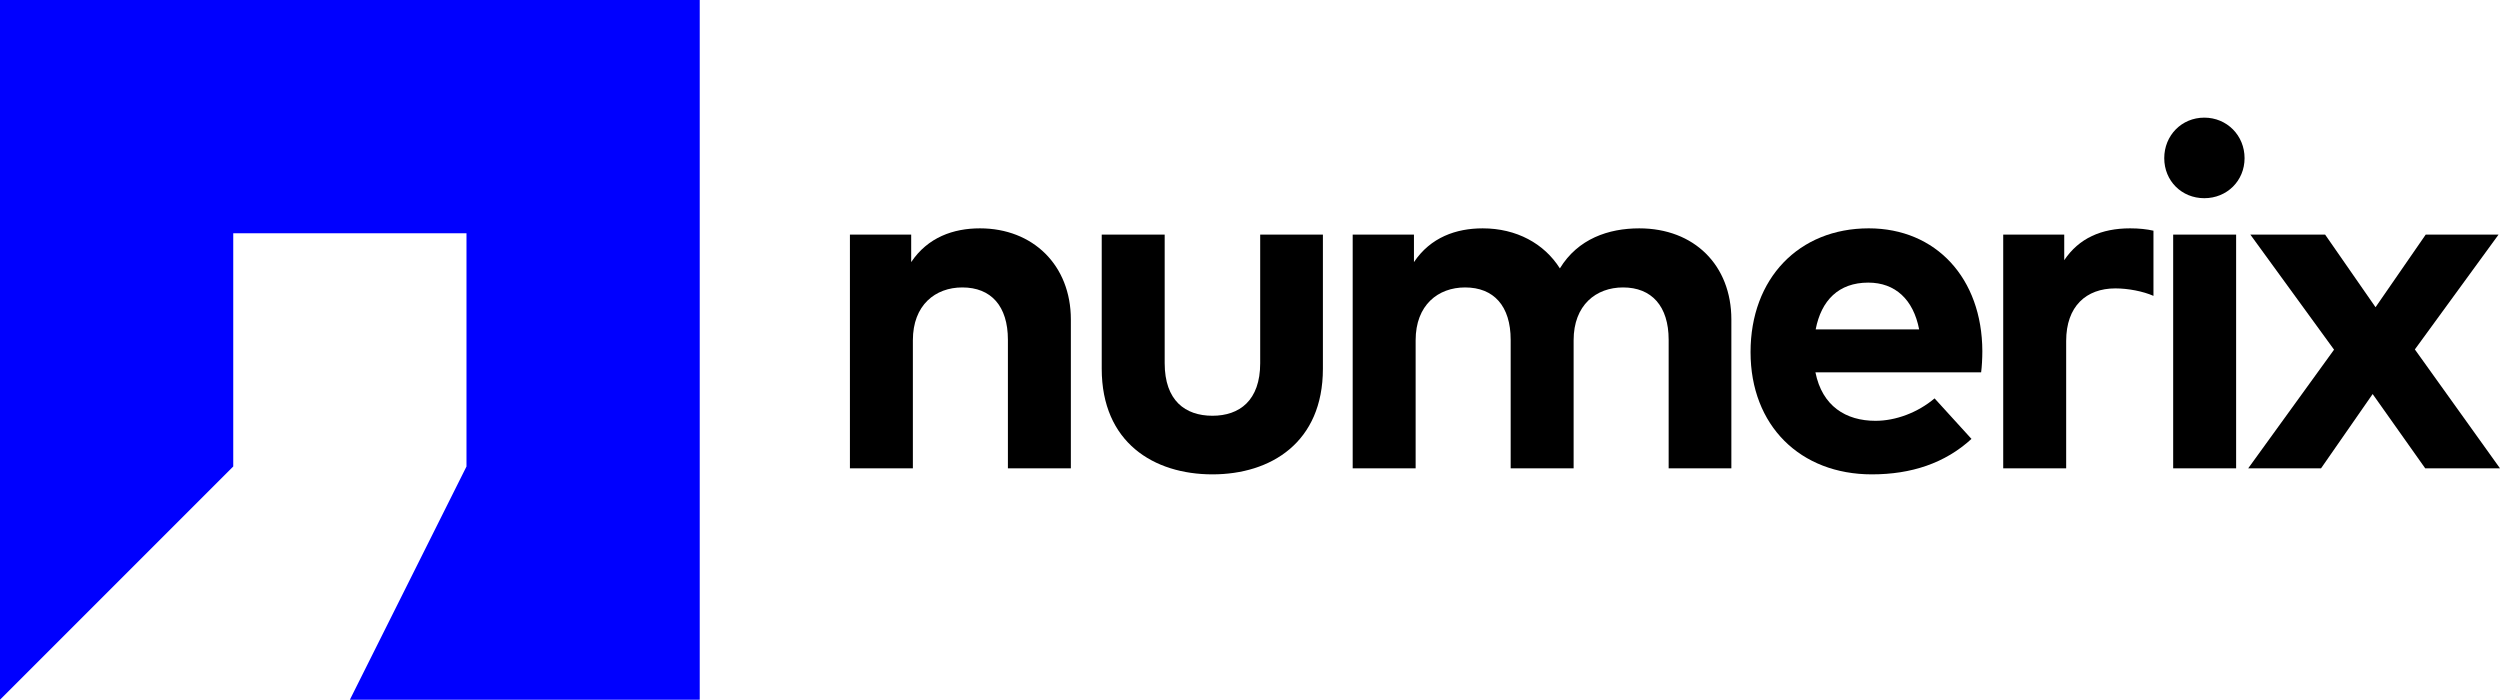
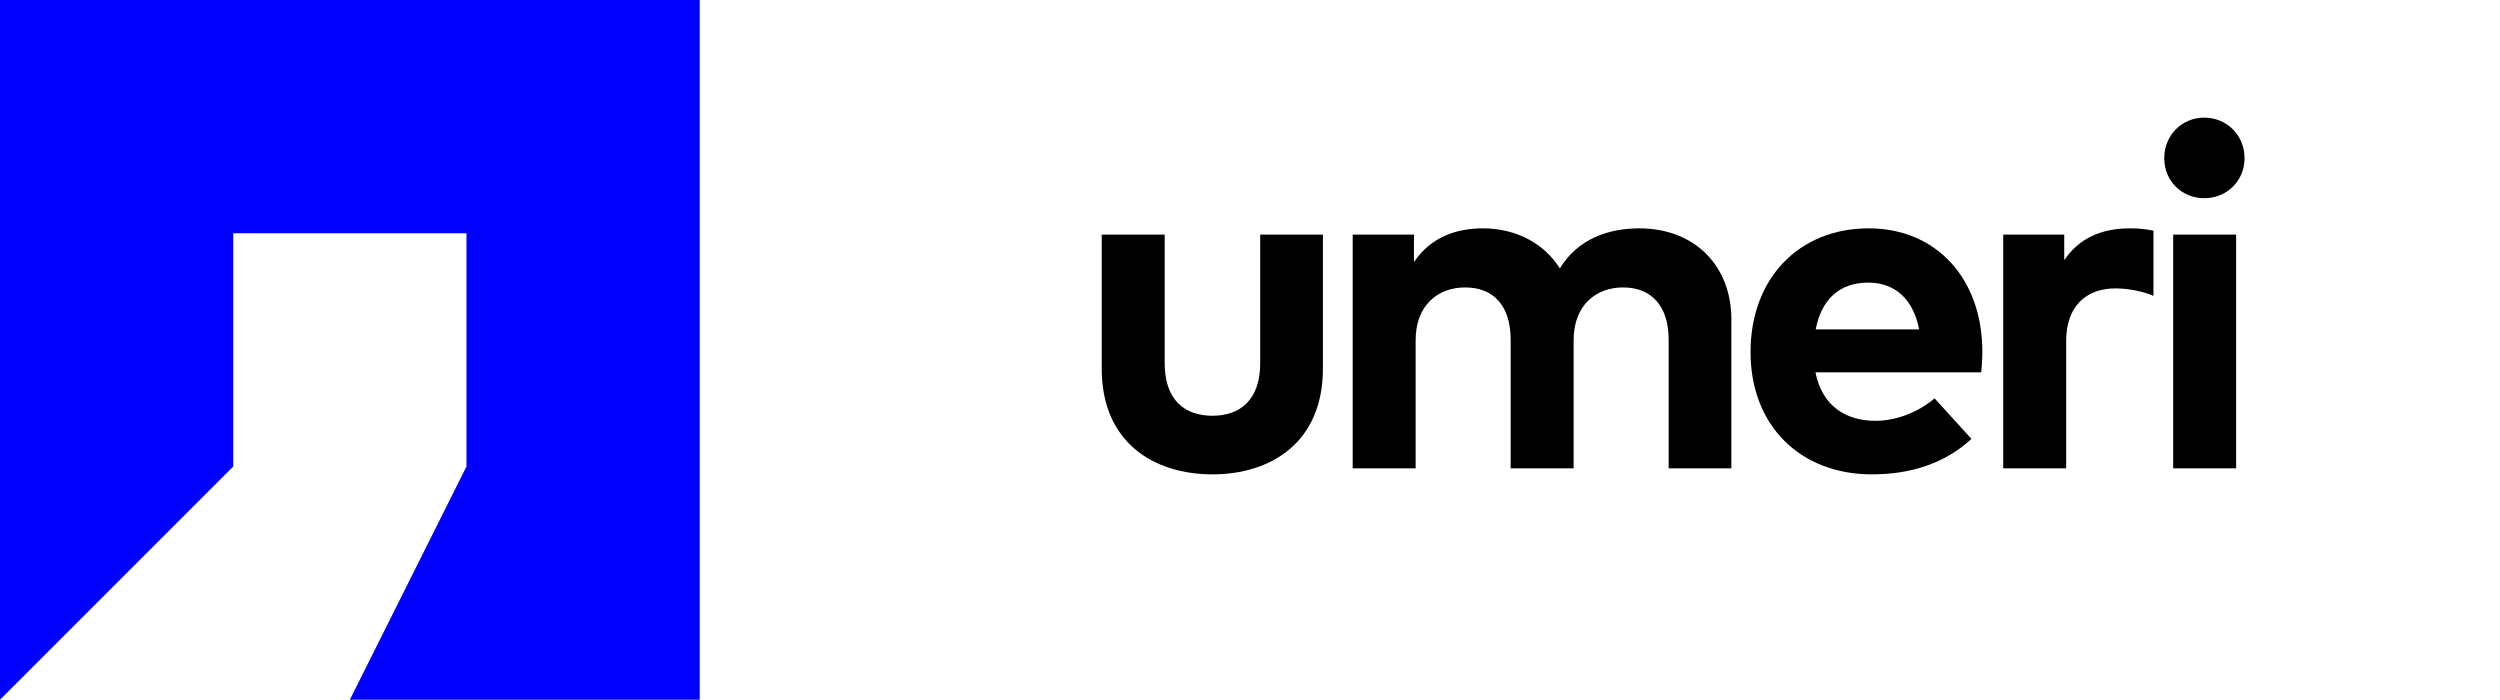
<svg xmlns="http://www.w3.org/2000/svg" version="1.1" id="Layer_1" x="0px" y="0px" viewBox="0 0 10442 2923" style="enable-background:new 0 0 10442 2923;" xml:space="preserve">
  <style type="text/css">
	.st0{fill:#0000FF;}
</style>
  <g>
    <g>
-       <path d="M4472.77,1334.56v621.58h-262.94v-536.96c0-141.04-70.52-218.61-190.4-218.61c-112.83,0-206.52,73.54-206.52,220.63    v534.95h-262.94v-976.2h255.89v114.84c69.51-103.76,176.3-141.04,287.12-141.04C4314.6,953.75,4472.77,1107.89,4472.77,1334.56z" />
      <path d="M5525.5,1540.07c0,308.27-217.6,441.25-461.4,441.25c-244.81,0-462.41-132.98-462.41-441.25V979.94h262.94v536.96    c0,156.15,85.63,219.62,199.47,219.62c112.83,0,199.47-63.47,199.47-219.62V979.94h261.93V1540.07z" />
      <path d="M7231.56,1334.56v621.58h-261.93v-536.96c0-141.04-71.53-218.61-190.4-218.61c-112.83,0-206.52,73.54-206.52,220.63    v534.95h-262.94v-536.96c0-141.04-70.52-218.61-190.4-218.61c-112.83,0-206.52,73.54-206.52,220.63v534.95H5649.9v-976.2h255.89    v114.84c69.51-103.76,176.3-141.04,287.12-141.04c141.04,0,256.89,63.47,322.38,167.23c75.56-123.91,203.5-167.23,331.44-167.23    C7076.42,953.75,7231.56,1107.89,7231.56,1334.56z" />
      <path d="M8279.84,1466.53c0,30.22-2.02,66.49-5.04,88.65h-692.1c28.21,141.04,126.94,202.49,250.85,202.49    c84.62,0,176.3-34.25,246.82-93.69l154.14,169.25c-110.82,101.75-251.86,148.09-416.07,148.09    c-299.21,0-506.74-203.5-506.74-510.77c0-307.26,201.49-516.81,493.64-516.81C8086.42,953.75,8278.84,1162.29,8279.84,1466.53z     M7583.71,1375.86h432.19c-24.18-124.92-99.74-195.44-212.57-195.44C7679.42,1180.42,7606.88,1254.97,7583.71,1375.86z" />
      <path d="M9375.1,660.59c0,94.7-73.54,167.23-168.24,167.23s-167.23-72.53-167.23-167.23s72.53-169.25,167.23-169.25    S9375.1,565.89,9375.1,660.59z M9339.84,1956.14H9076.9v-976.2h262.94V1956.14z" />
-       <path d="M10086.38,1459.48l355.62,496.66h-312.3l-219.62-310.29l-215.59,310.29h-304.24l358.64-495.66l-349.58-480.54h312.3    l210.55,303.24l209.54-303.24h304.24L10086.38,1459.48z" />
    </g>
    <path d="M8994.58,963.56c-28-6.24-60.14-9.81-97.64-9.81c-119.88,0-213.57,41.3-275.03,132.98V979.94h-254.88v976.2h262.94v-531.92   c0-145.07,83.62-219.62,205.51-219.62c53.36,0,115.78,12.07,159.09,31.19V963.56z" />
  </g>
  <polygon class="st0" points="0,0 0,2922.65 974.22,1948.43 974.22,974.22 1948.43,974.22 1948.43,1948.43 1461.31,2922.65   2922.65,2922.65 2922.65,0 " />
</svg>